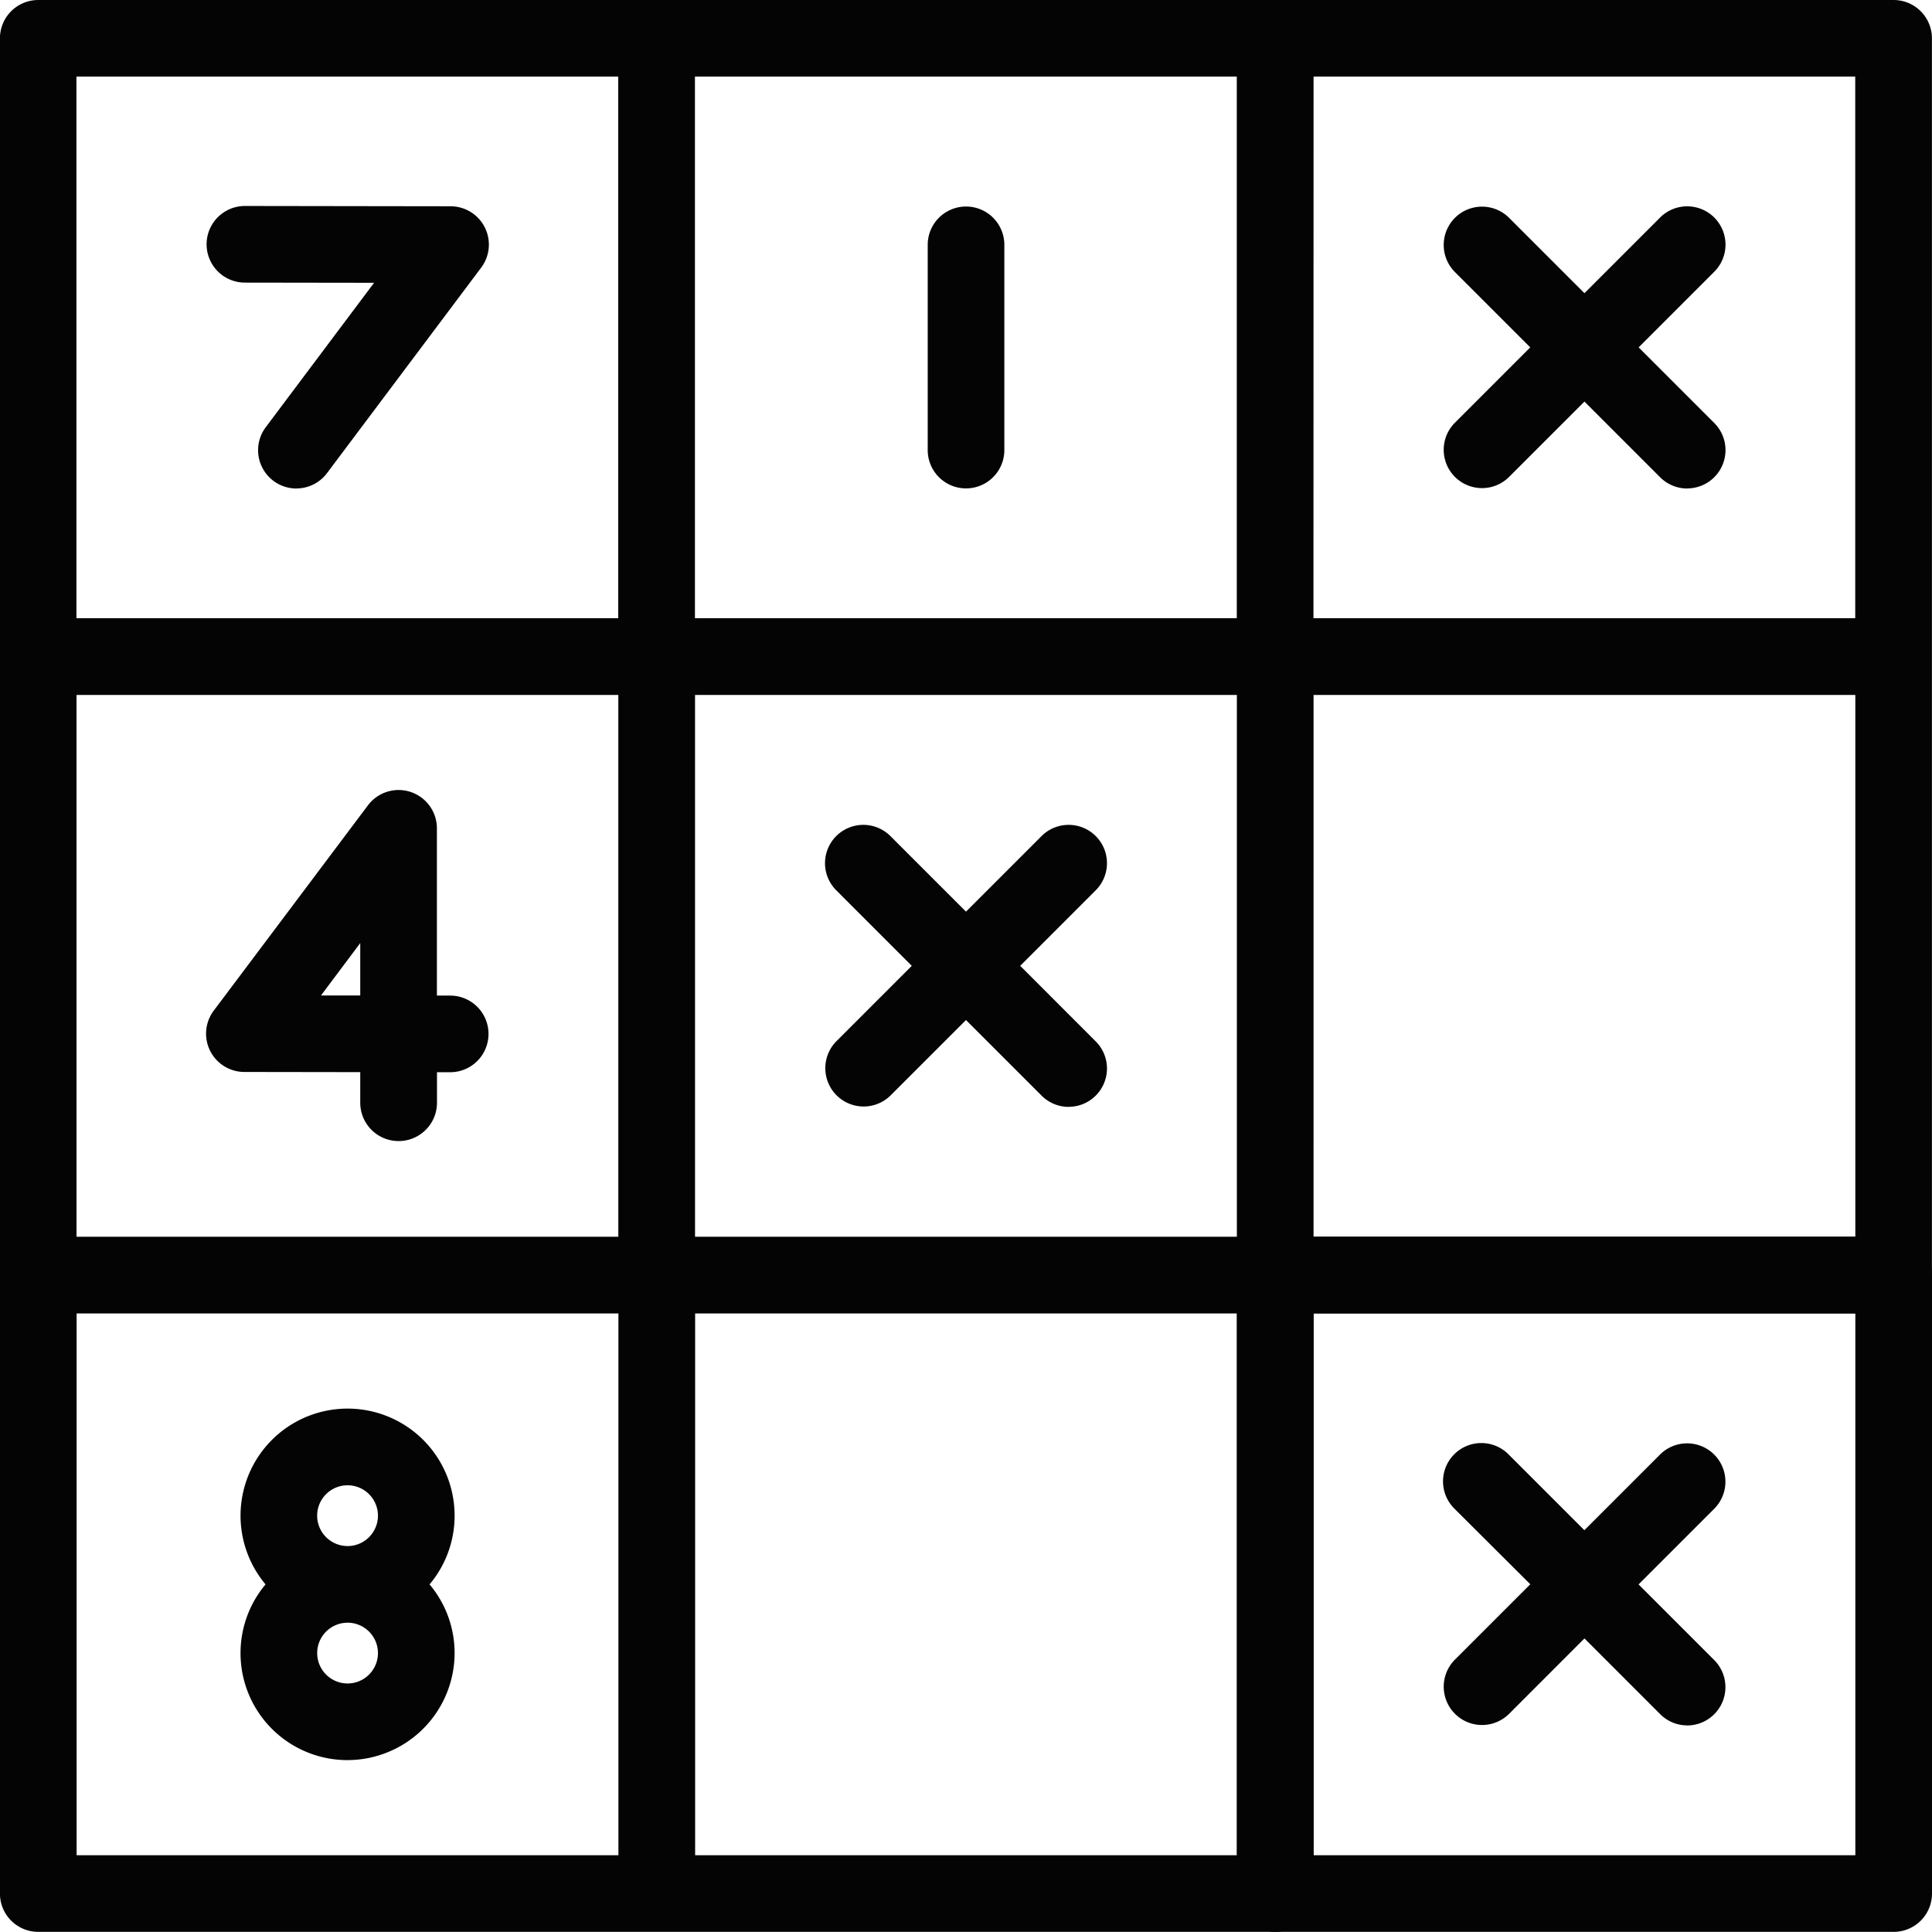
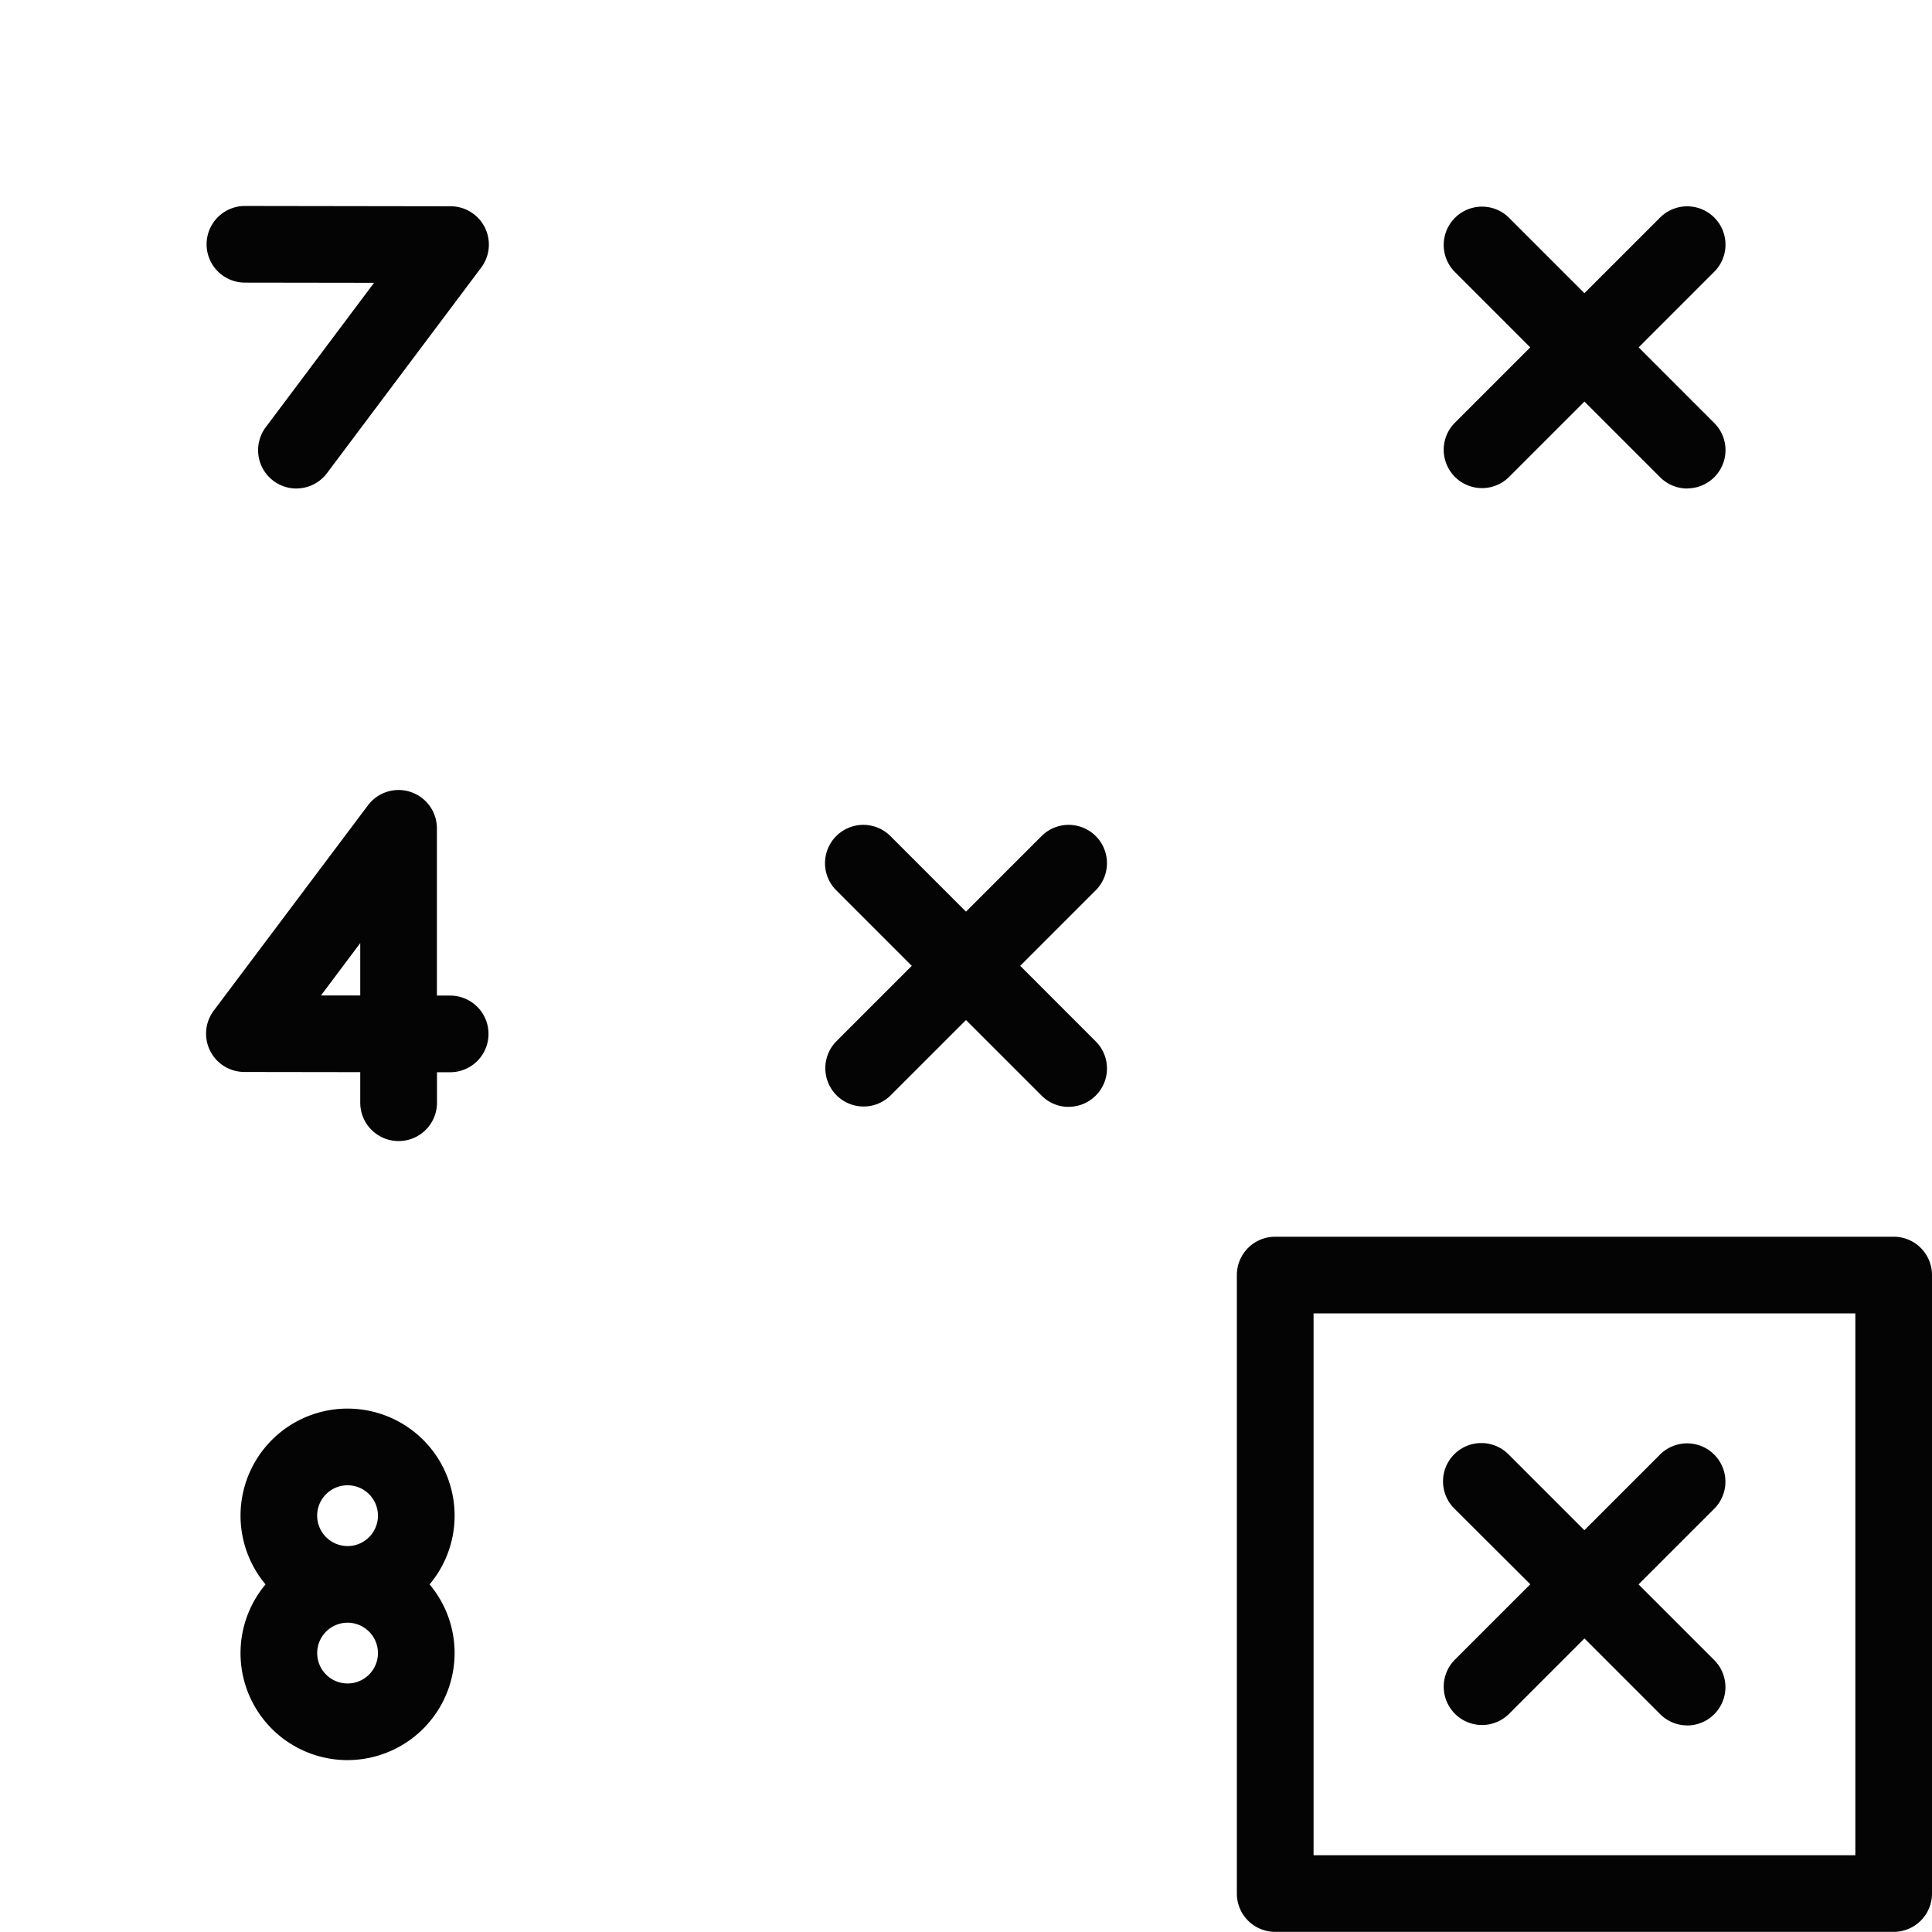
<svg xmlns="http://www.w3.org/2000/svg" id="Group_5730" data-name="Group 5730" width="102.455" height="102.448" viewBox="0 0 102.455 102.448">
  <g id="Path_47288" data-name="Path 47288" transform="translate(0 0)">
-     <path id="Path_47291" data-name="Path 47291" d="M1160,583.948H1094.4a2.032,2.032,0,0,1-2.032-2.032V483.532a2.032,2.032,0,0,1,2.032-2.032h98.39a2.032,2.032,0,0,1,2.032,2.032V549.12a2.032,2.032,0,0,1-2.032,2.032H1162.03v30.764A2.033,2.033,0,0,1,1160,583.948Zm-30.766-4.064h28.734V551.152h-28.734Zm-32.8,0h28.732V551.152h-28.732Zm65.595-32.8h28.731V518.354H1162.03Zm-32.8,0h28.734V518.354h-28.734Zm-32.8,0h28.732V518.354h-28.732Zm65.595-32.8h28.731V485.564H1162.03Zm-32.8,0h28.734V485.564h-28.734Zm-32.8,0h28.732V485.564h-28.732ZM1143.6,507.4a2.032,2.032,0,0,1-2.032-2.032V494.484a2.032,2.032,0,0,1,4.064,0v10.888A2.033,2.033,0,0,1,1143.6,507.4Z" transform="translate(-1092.371 -481.5)" fill="#040405" />
-   </g>
+     </g>
  <path id="Path_47292" data-name="Path 47292" d="M1200.687,591.837h-32.8a2.032,2.032,0,0,1-2.032-2.032v-32.8a2.032,2.032,0,0,1,2.032-2.032h32.8a2.032,2.032,0,0,1,2.032,2.032v32.8A2.032,2.032,0,0,1,1200.687,591.837Zm-30.764-4.064h28.731V559.04h-28.731Zm-51.228-5.044a5.673,5.673,0,0,1-4.349-9.319,5.676,5.676,0,1,1,10.026-3.644v.011a5.655,5.655,0,0,1-1.328,3.633,5.653,5.653,0,0,1,1.328,3.644v.015A5.684,5.684,0,0,1,1118.7,582.728Zm0-7.287a1.611,1.611,0,1,0,1.612,1.613A1.613,1.613,0,0,0,1118.7,575.441Zm0-4.064a1.612,1.612,0,1,0-1.612-1.612A1.614,1.614,0,0,0,1118.7,571.377Zm71.042,9.51a2.028,2.028,0,0,1-1.437-.6l-4.011-4.012-4.011,4.012a2.032,2.032,0,0,1-2.873-2.874l4.011-4.011L1177.4,569.4a2.032,2.032,0,1,1,2.873-2.874l4.011,4.011,4.011-4.011a2.032,2.032,0,0,1,2.874,2.874l-4.011,4.011,4.011,4.011a2.032,2.032,0,0,1-1.436,3.469ZM1121.4,549.9a2.033,2.033,0,0,1-2.032-2.032v-1.623l-6.147-.009a2.032,2.032,0,0,1-1.622-3.252l8.177-10.888a2.032,2.032,0,0,1,3.657,1.22v8.87h.705a2.032,2.032,0,0,1,0,4.064h-.7v1.618A2.033,2.033,0,0,1,1121.4,549.9Zm-4.113-7.722,2.081,0V539.4Zm39.648,5.91a2.026,2.026,0,0,1-1.437-.6l-4.007-4.006-4.007,4.006a2.032,2.032,0,0,1-2.874-2.873l4.006-4.007-4.006-4.007a2.032,2.032,0,0,1,2.874-2.874l4.007,4.007,4.007-4.007a2.032,2.032,0,1,1,2.874,2.874l-4.006,4.007,4.006,4.007a2.032,2.032,0,0,1-1.437,3.469Zm-40.953-32.793a2.032,2.032,0,0,1-1.624-3.252l5.743-7.657-6.849-.01a2.032,2.032,0,0,1,0-4.064h0l10.907.016a2.032,2.032,0,0,1,1.623,3.252l-8.177,10.9A2.028,2.028,0,0,1,1115.983,515.292Zm73.754,0a2.027,2.027,0,0,1-1.437-.6l-4.011-4.011-4.011,4.011a2.032,2.032,0,0,1-2.873-2.874l4.01-4.011-4.01-4.01a2.032,2.032,0,0,1,2.873-2.874l4.011,4.011,4.011-4.011a2.032,2.032,0,0,1,2.874,2.874l-4.01,4.01,4.01,4.011a2.032,2.032,0,0,1-1.436,3.469Z" transform="translate(-1100.264 -489.389)" fill="#040405" />
</svg>